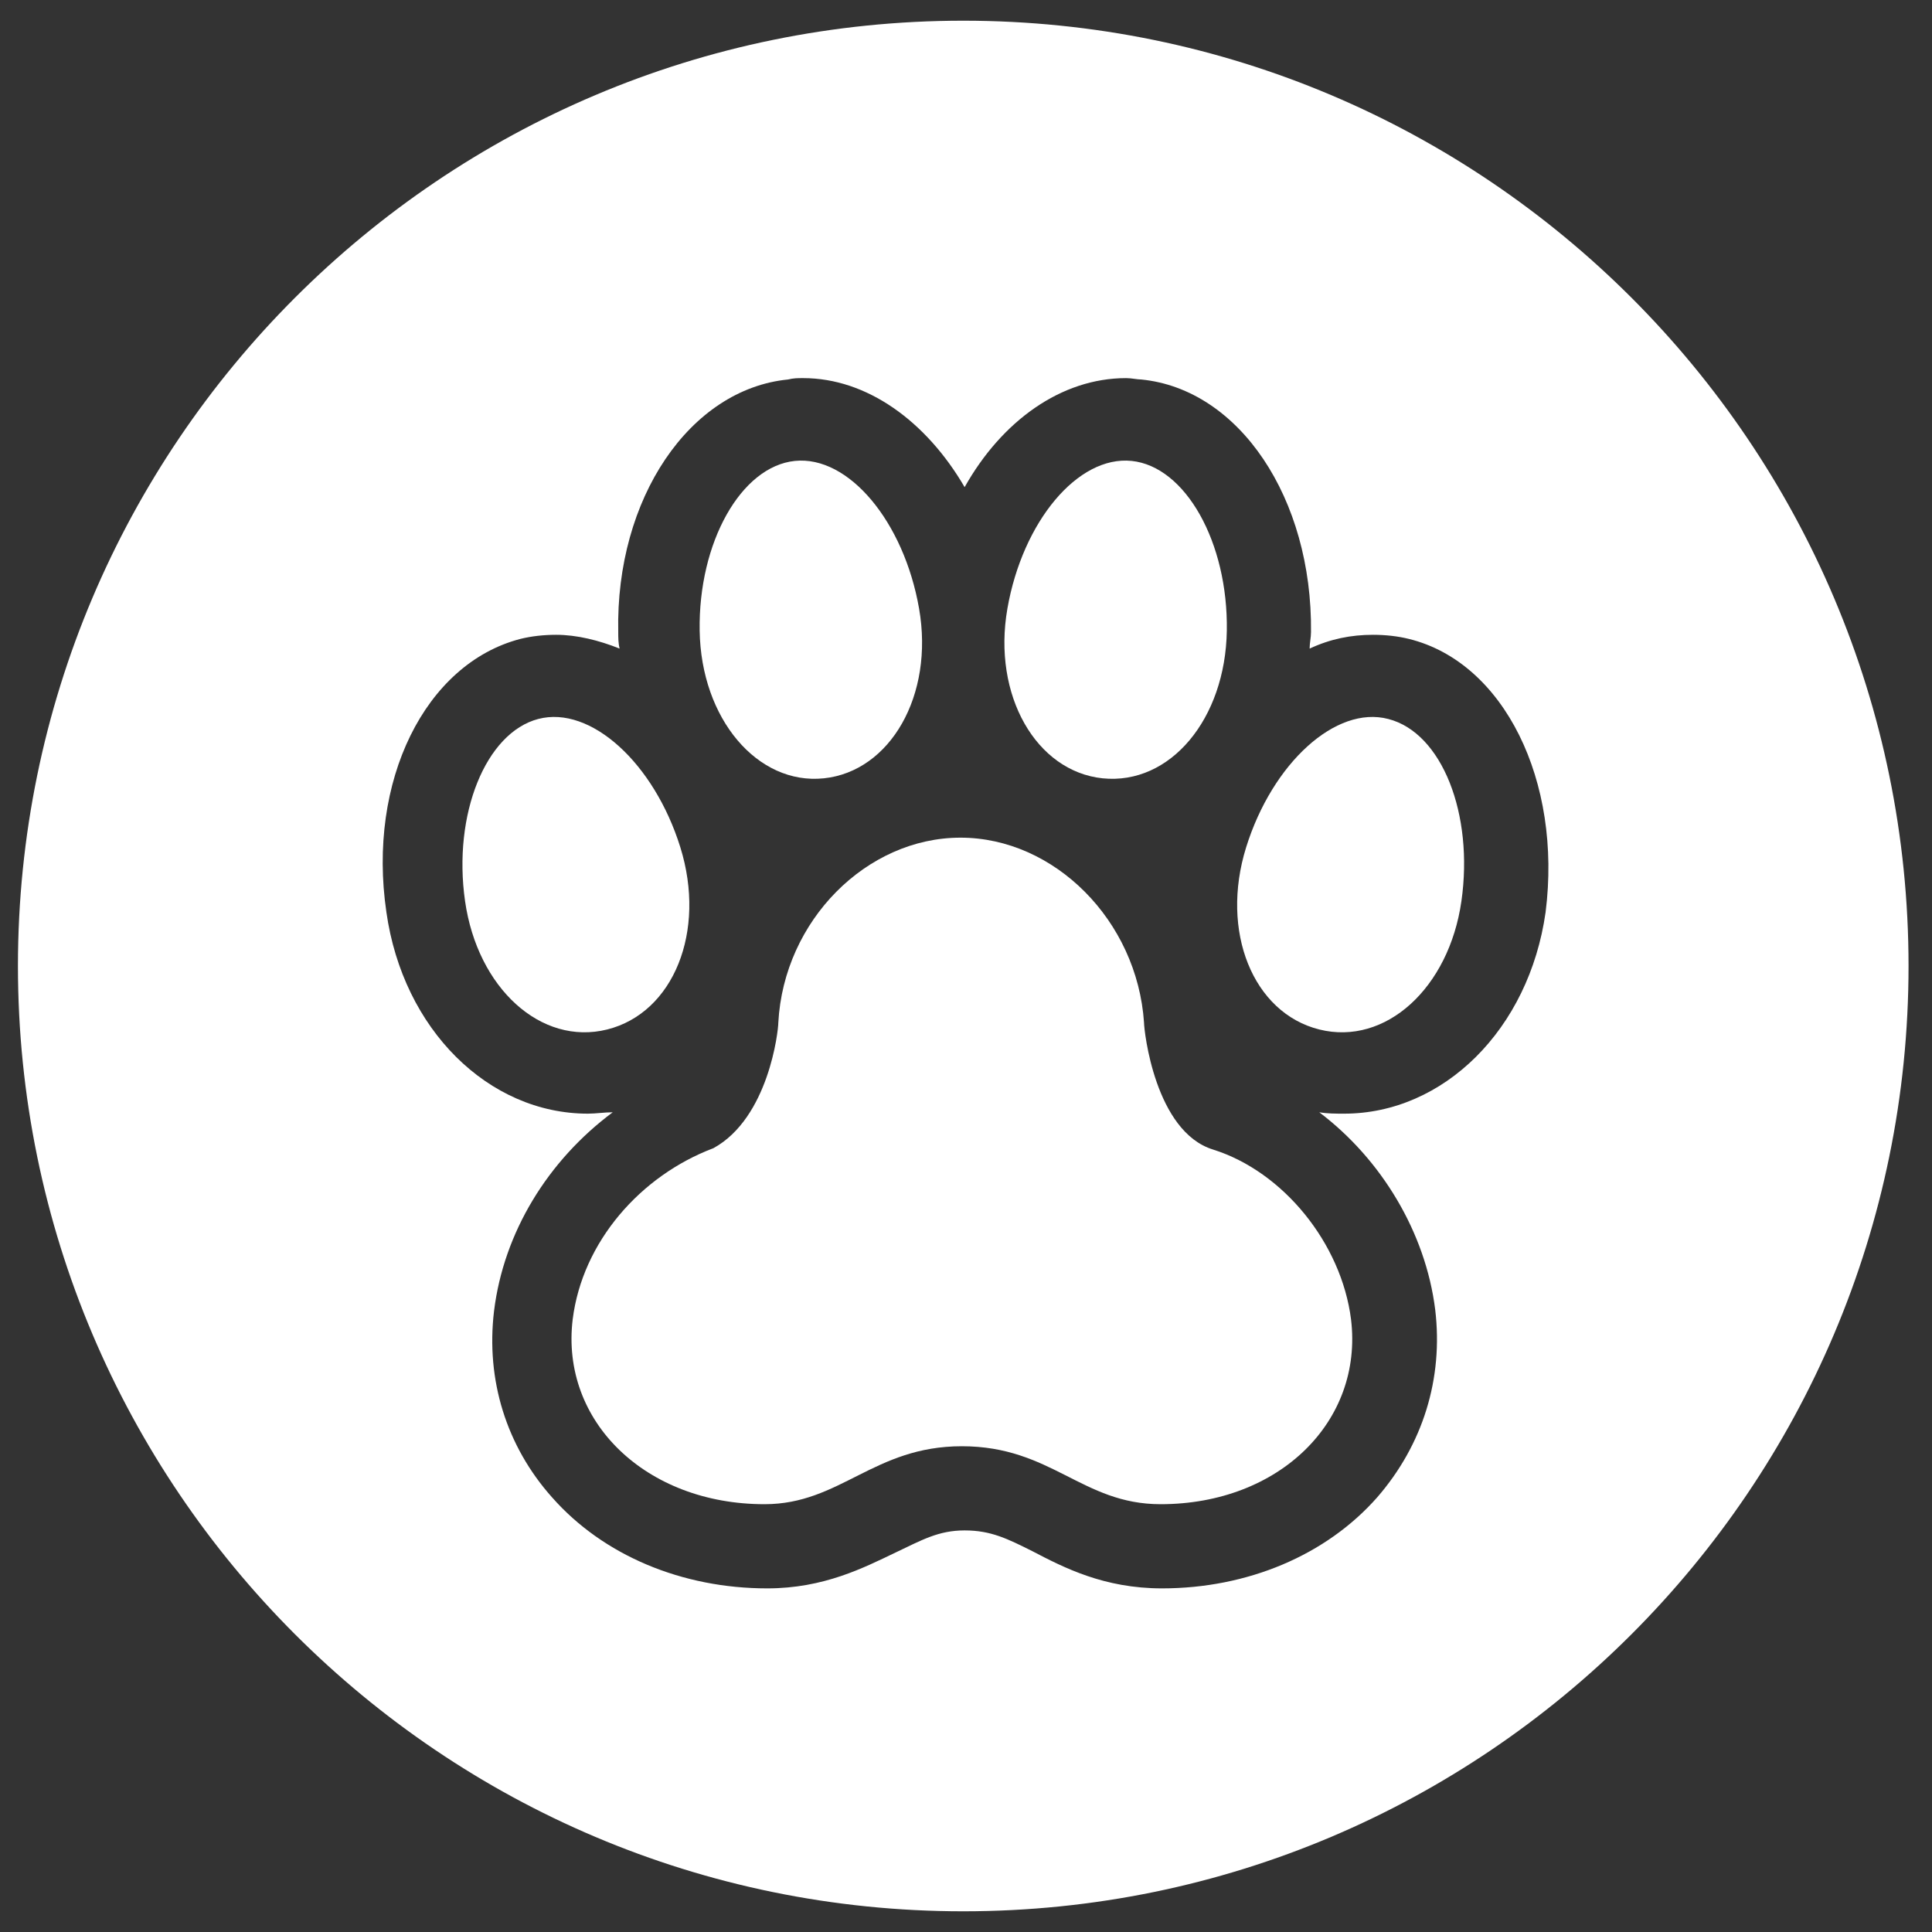
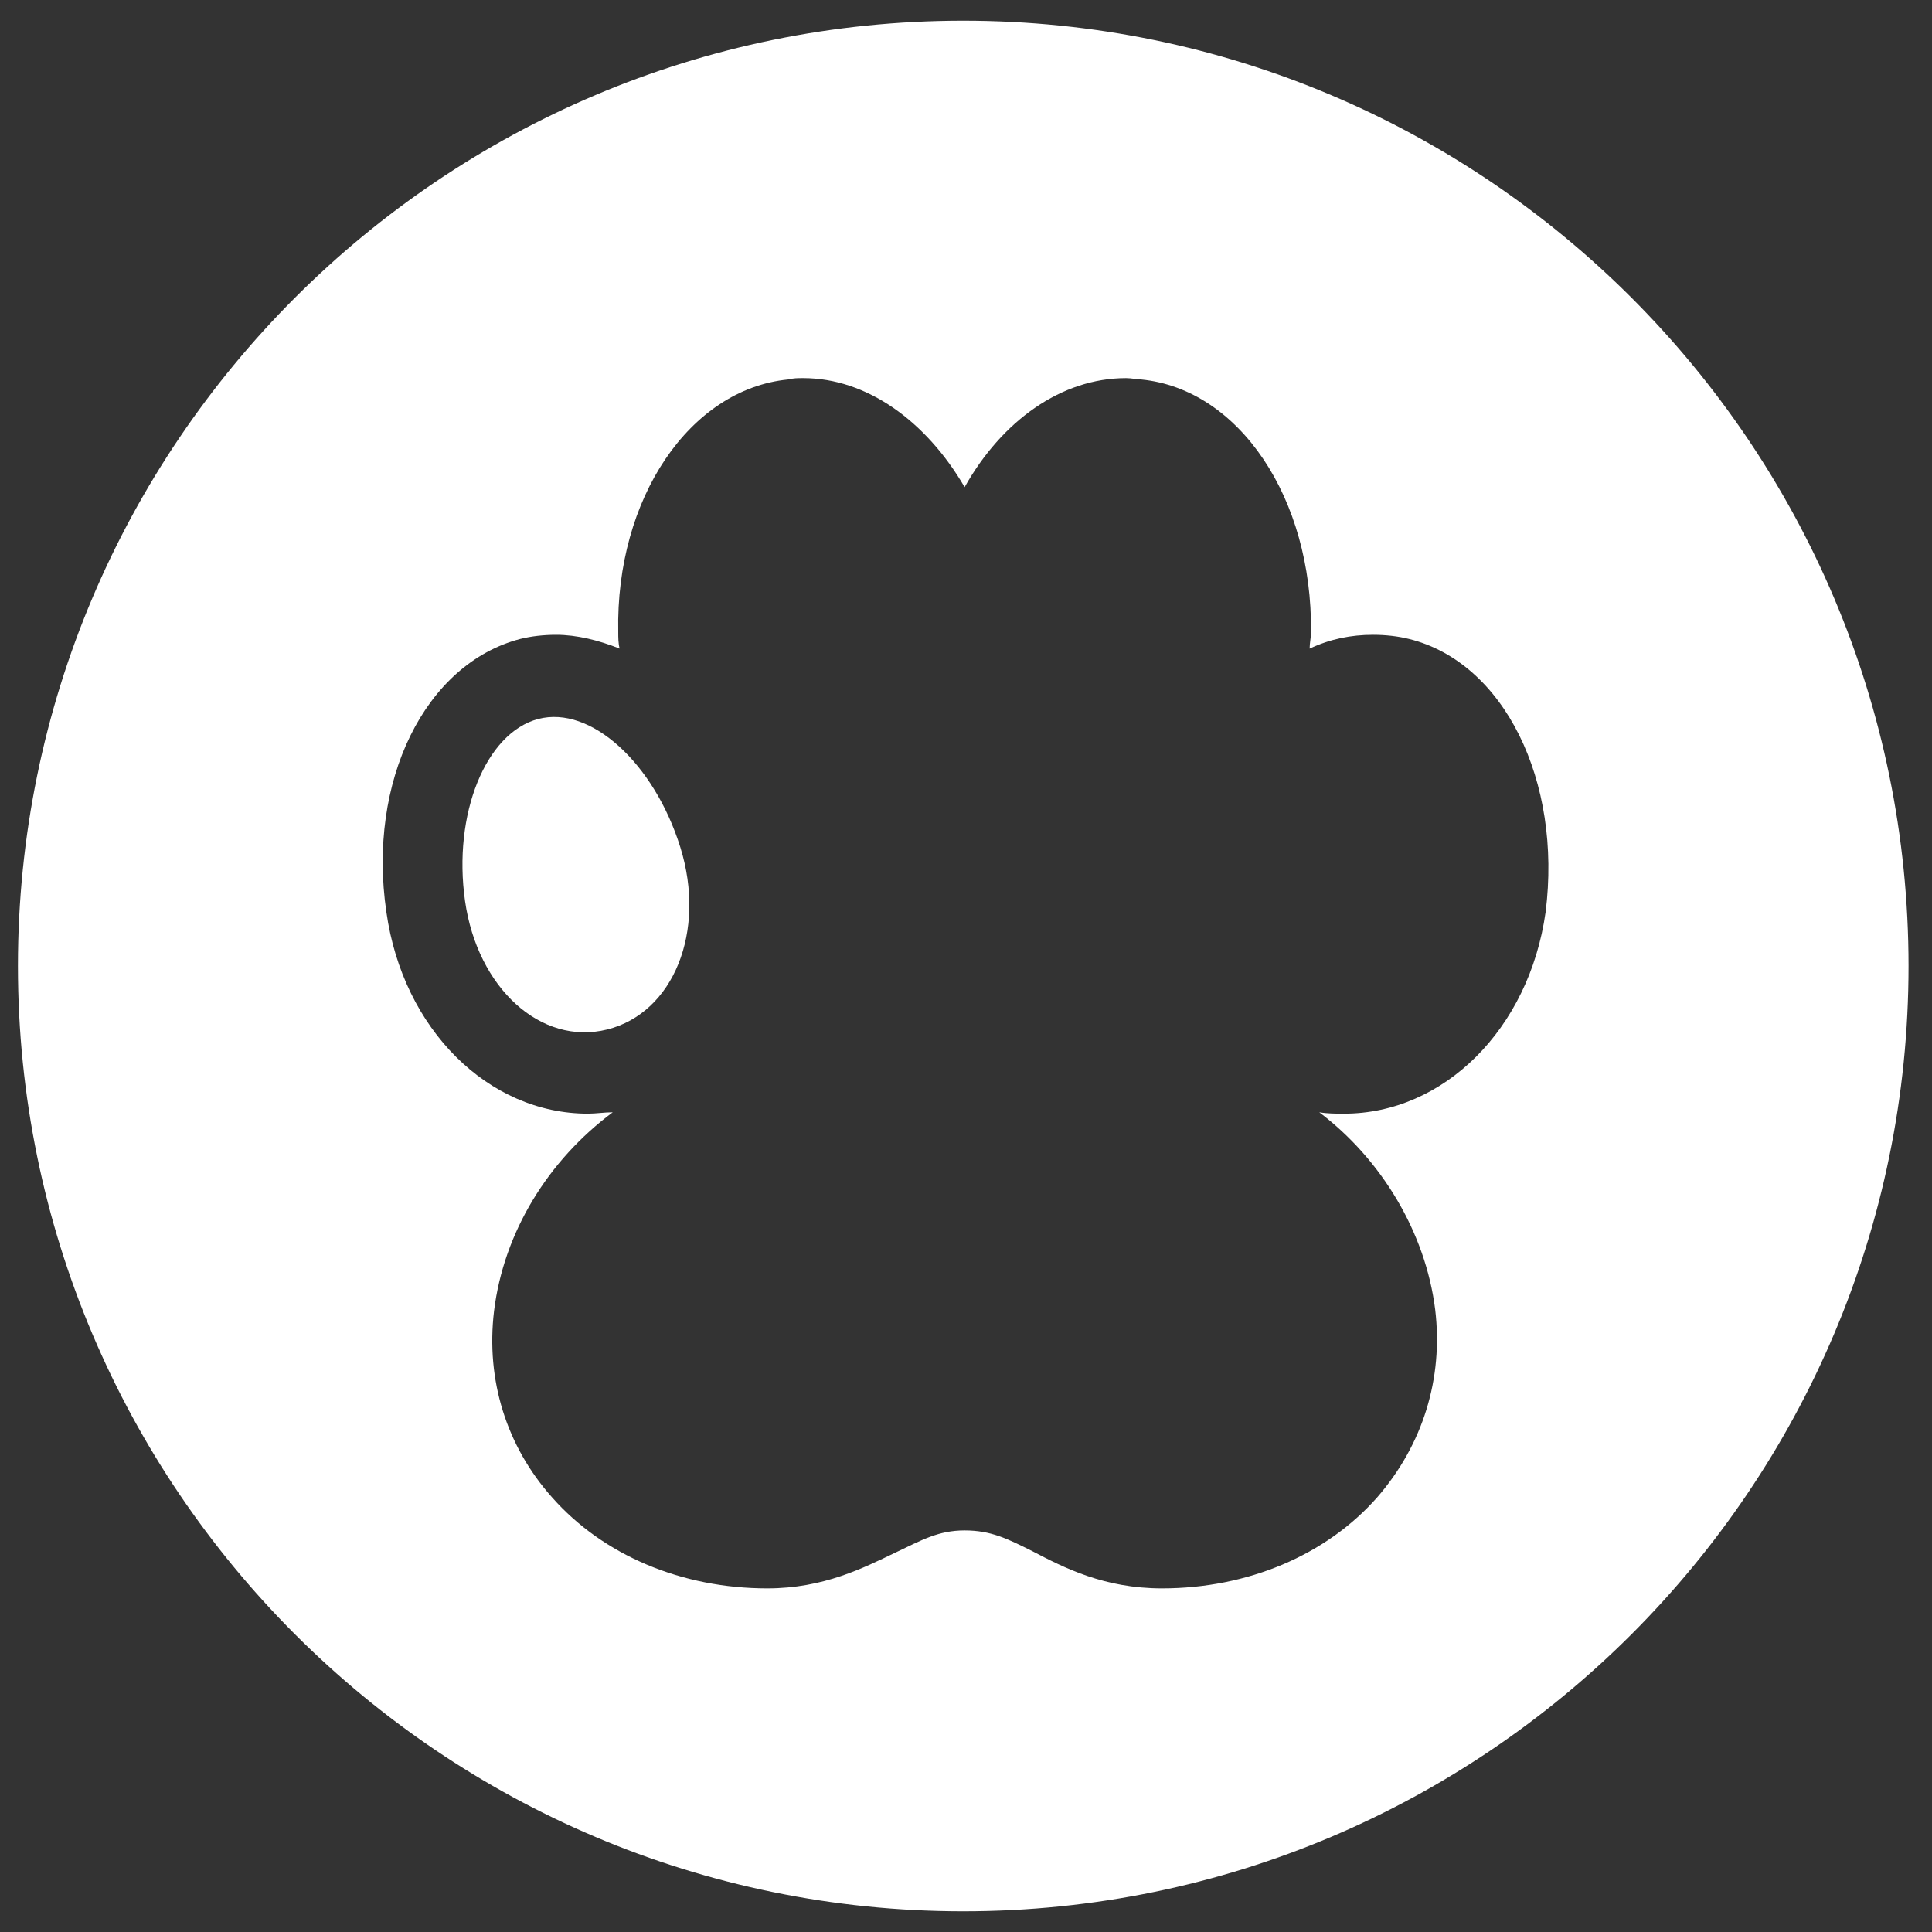
<svg xmlns="http://www.w3.org/2000/svg" version="1.1" id="Layer_1" x="0px" y="0px" viewBox="0 0 140 140" style="enable-background:new 0 0 140 140;" xml:space="preserve">
  <rect x="0" y="0" width="140" height="140" fill="#333333" stroke="none" />
  <style type="text/css">
	.st0{fill:#FFFFFF;}
</style>
  <path class="st0" d="M69.8,1.5C32,1.5,1.3,32.2,1.3,70s30.7,68.5,68.5,68.5c37.8,0,68.5-30.7,68.5-68.5S107.6,1.5,69.8,1.5z   M112,66.1c-1.2,8.5-7.4,14.6-14.6,14.6c-0.6,0-1.2,0-1.8-0.1c4.5,3.4,7.7,8.7,8.4,14.3c0.6,5-0.9,9.8-4.2,13.6  c-3.7,4.2-9.4,6.6-15.6,6.6c-4.2,0-7.1-1.5-9.4-2.7c-1.8-0.9-3-1.5-4.9-1.5c-1.9,0-3.1,0.7-5,1.6c-2.3,1.1-5.2,2.6-9.3,2.6  c-6.2,0-11.9-2.4-15.6-6.6c-3.3-3.7-4.8-8.5-4.2-13.5c0.7-5.7,3.9-10.9,8.6-14.4c-0.6,0-1.2,0.1-1.8,0.1c-7.2,0-13.4-6.1-14.6-14.6  c-1.4-9.5,2.8-18,9.7-19.8c0.8-0.2,1.7-0.3,2.6-0.3c1.5,0,3.1,0.4,4.6,1c-0.1-0.4-0.1-0.8-0.1-1.2c-0.2-9.7,5.2-17.6,12.3-18.3  c0.4-0.1,0.7-0.1,1.1-0.1c4.6,0,8.9,3.1,11.7,7.9c2.7-4.8,7-7.9,11.7-7.9c0.4,0,0.8,0.1,1.1,0.1c7.1,0.7,12.4,8.6,12.3,18.3  c0,0.4-0.1,0.8-0.1,1.2c1.5-0.7,3-1,4.6-1c0.9,0,1.8,0.1,2.6,0.3C109,48,113.2,56.6,112,66.1z" />
  <g>
-     <path class="st0" d="M87.9,83.3c-4.2-1.3-5-8.6-5-9.2c-0.5-7.4-6.5-13.4-13.3-13.4s-12.8,6-13.2,13.4c0,0.6-0.7,6.9-4.7,9.1   c-5.3,2-9.5,6.8-10.2,12.4C40.6,103,46.8,109,55.4,109c5.5,0,7.9-4.2,14.3-4.2c6.5,0,8.7,4.2,14.4,4.2c8.6,0,14.7-6,13.8-13.4   C97.2,90.1,93,84.9,87.9,83.3z" />
-     <path class="st0" d="M50.7,45.7c-0.1-6.4,3-11.9,6.9-12.3s7.9,4.4,9,10.7s-2.1,11.8-6.9,12.3S50.8,52.1,50.7,45.7z" />
    <path class="st0" d="M33.7,65.3C32.8,59,35.2,53.1,39,52.1s8.4,3.2,10.3,9.3s-0.5,12-5.3,13.2S34.6,71.6,33.7,65.3z" />
-     <path class="st0" d="M88.9,45.7c0.1-6.4-3-11.9-6.9-12.3s-7.9,4.4-9,10.7s2.1,11.8,6.9,12.3C84.8,56.9,88.8,52.1,88.9,45.7z" />
-     <path class="st0" d="M105.9,65.3c0.9-6.3-1.4-12.2-5.3-13.2c-3.8-1-8.4,3.2-10.3,9.3s0.5,12,5.3,13.2S105,71.6,105.9,65.3z" />
  </g>
</svg>